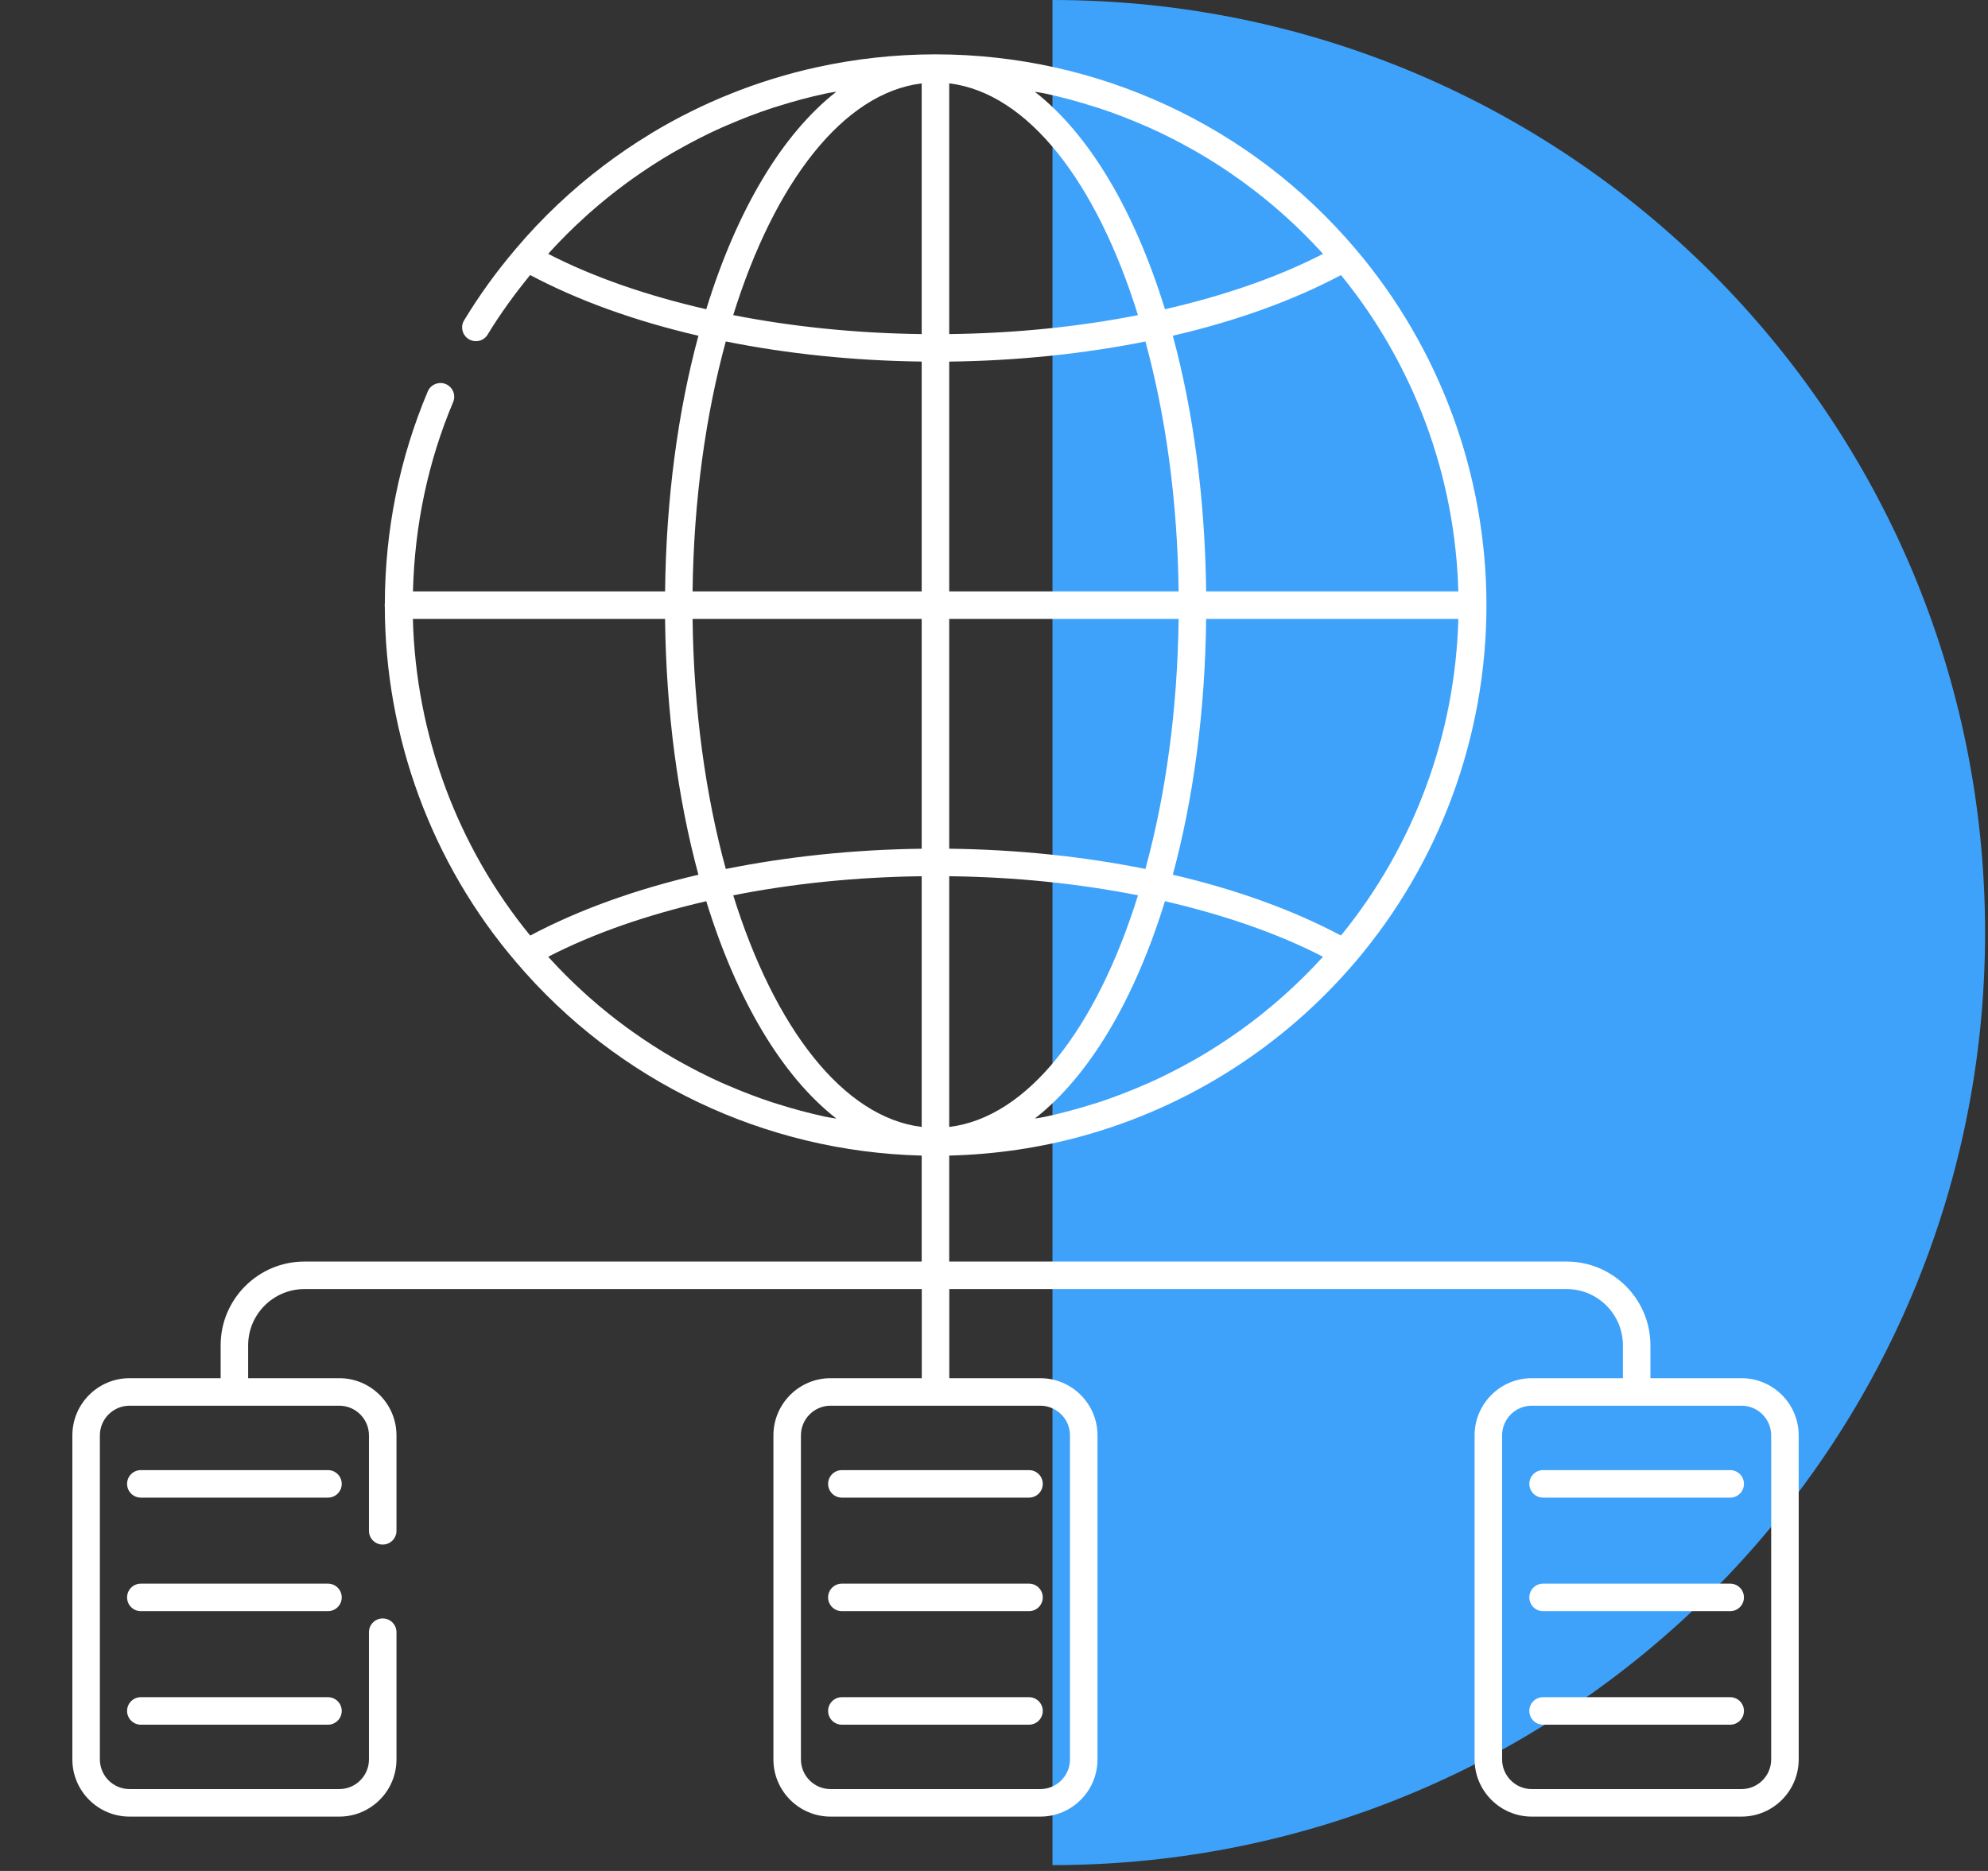
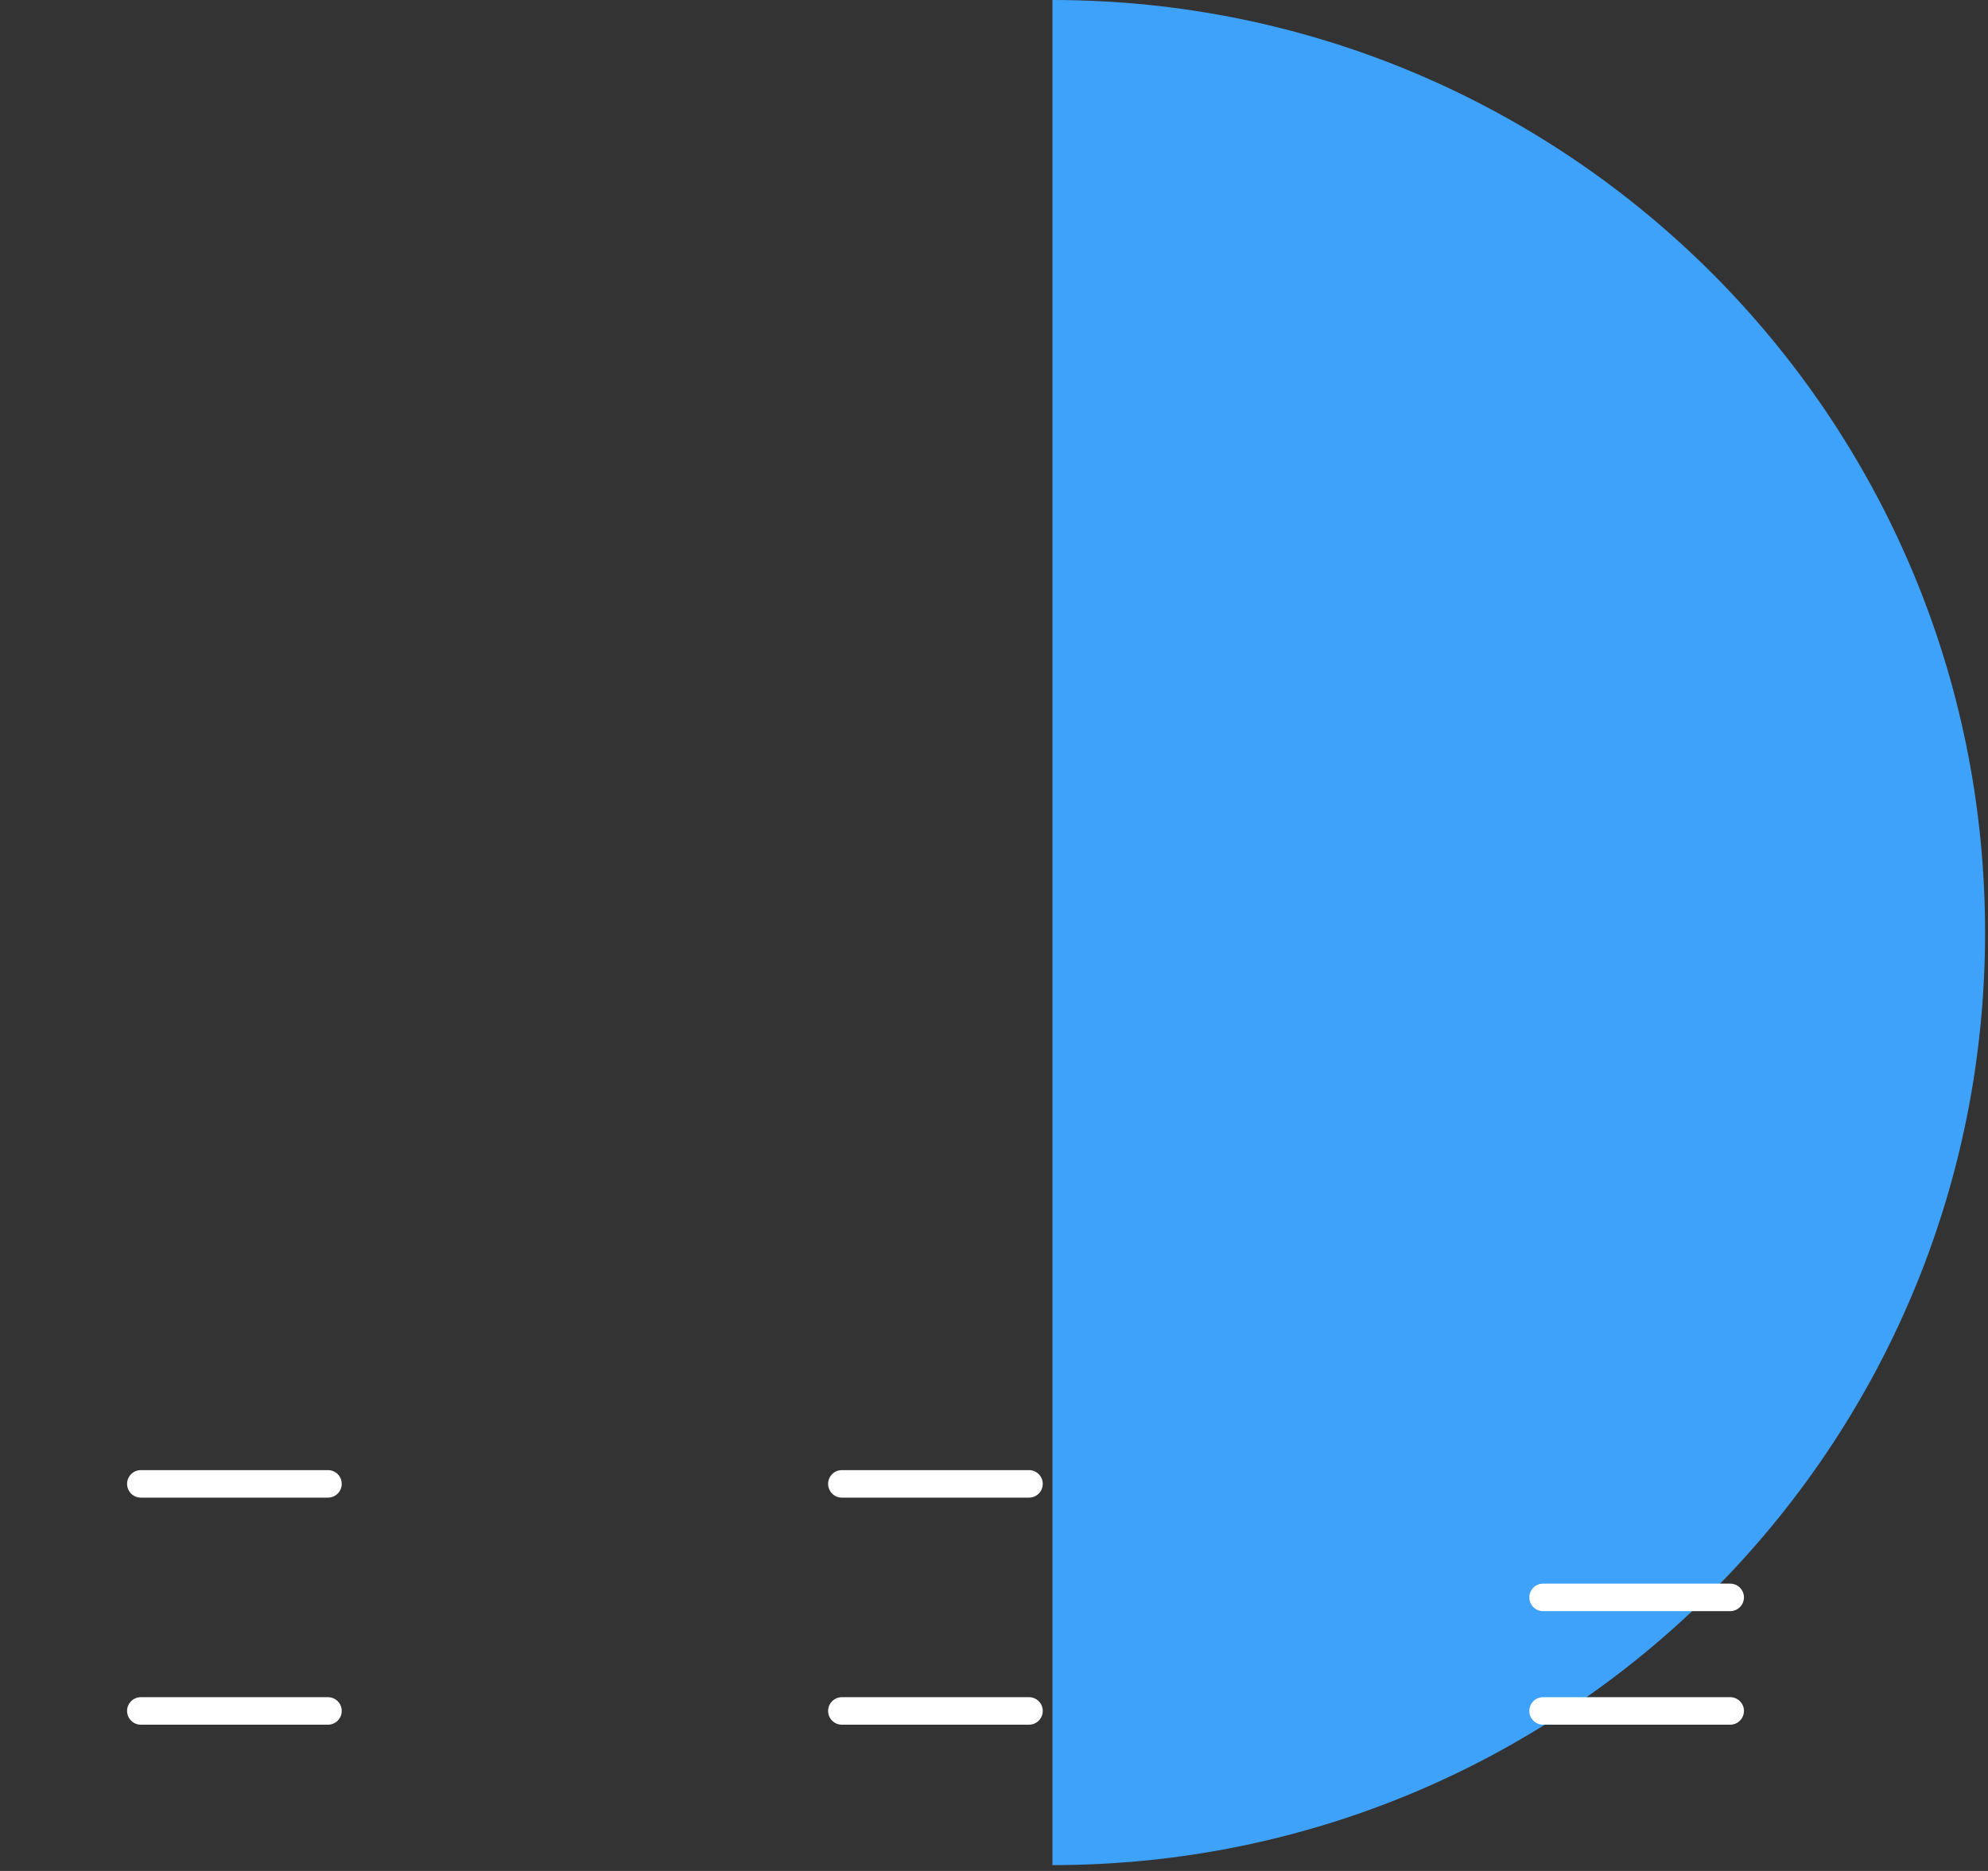
<svg xmlns="http://www.w3.org/2000/svg" width="170" height="160" viewBox="0 0 170 160" fill="none">
  <rect x="0" y="0" width="170" height="160" fill="#333333" stroke="none" />
  <path fill-rule="evenodd" clip-rule="evenodd" d="M90 159.5C134.045 159.5 169.75 123.795 169.75 79.75C169.75 35.705 134.045 -1.56073e-06 90 -3.48598e-06L90 159.5Z" fill="#3EA2FA" />
-   <path d="M11.078 155.352H29.014C31.708 155.352 33.904 153.159 33.904 150.462V139.583C33.904 138.933 33.377 138.406 32.727 138.406C32.075 138.406 31.551 138.933 31.551 139.583V150.462C31.551 151.86 30.412 152.999 29.014 152.999H11.078C9.68 152.999 8.541 151.86 8.541 150.462V122.75C8.541 121.352 9.68 120.213 11.078 120.213H29.014C30.412 120.213 31.551 121.352 31.551 122.75V130.912C31.551 131.564 32.075 132.088 32.727 132.088C33.377 132.088 33.904 131.564 33.904 130.912V122.75C33.904 120.053 31.708 117.86 29.014 117.86H21.221V115.046C21.221 112.394 23.379 110.239 26.031 110.239H78.824V117.86H71.024C68.33 117.86 66.137 120.053 66.137 122.75V150.462C66.137 153.159 68.33 155.352 71.024 155.352H88.96C91.657 155.352 93.85 153.159 93.85 150.462V122.75C93.85 120.053 91.657 117.86 88.96 117.86H81.177V110.239H133.97C136.621 110.239 138.779 112.394 138.779 115.046V117.86H130.986C128.292 117.86 126.097 120.053 126.097 122.75V150.462C126.097 153.159 128.292 155.352 130.986 155.352H148.923C151.617 155.352 153.812 153.159 153.812 150.462V122.75C153.812 120.053 151.617 117.86 148.923 117.86H141.132V115.046C141.132 111.098 137.92 107.886 133.97 107.886H81.17V98.823C85.087 98.724 88.941 98.161 92.647 97.128C101.612 94.634 109.727 89.507 115.901 82.255C115.901 82.253 115.904 82.253 115.904 82.253C123.132 73.754 127.111 62.926 127.111 51.764C127.111 40.601 123.132 29.773 115.901 21.274C106.937 10.712 93.852 4.653 80.005 4.648H80H79.993C78.259 4.648 76.539 4.742 74.838 4.931C73.137 5.117 71.452 5.394 69.796 5.761C64.821 6.86 60.078 8.759 55.737 11.371C55.69 11.401 55.64 11.434 55.593 11.465C54.25 12.279 52.946 13.164 51.685 14.114C48.927 16.194 46.381 18.587 44.108 21.277C44.106 21.279 44.106 21.281 44.104 21.284C42.471 23.197 40.986 25.251 39.69 27.39C39.353 27.945 39.53 28.67 40.087 29.006C40.643 29.34 41.367 29.168 41.701 28.611C42.777 26.837 44.012 25.14 45.337 23.521C49.443 25.705 54.325 27.46 59.723 28.712C57.977 35.168 56.965 42.597 56.873 50.575H35.313C35.459 44.966 36.584 39.521 38.748 34.389C39.003 33.789 38.72 33.1 38.123 32.846C37.53 32.599 36.836 32.874 36.579 33.474C34.153 39.23 32.923 45.345 32.908 51.658C32.906 51.688 32.89 51.717 32.89 51.752C32.89 51.78 32.904 51.806 32.906 51.834C32.925 63.006 36.897 73.806 44.111 82.253C52.807 92.502 65.403 98.488 78.817 98.823V107.886H26.031C22.08 107.886 18.868 111.098 18.868 115.046V117.86H11.078C8.381 117.86 6.188 120.053 6.188 122.75V150.462C6.188 153.159 8.381 155.352 11.078 155.352ZM148.923 120.213C150.32 120.213 151.459 121.352 151.459 122.75V150.462C151.459 151.86 150.32 152.999 148.923 152.999H130.986C129.588 152.999 128.45 151.86 128.45 150.462V122.75C128.45 121.352 129.588 120.213 130.986 120.213H148.923ZM112.937 82.034C112.012 83.039 111.045 83.994 110.043 84.903C109.88 85.051 109.716 85.197 109.551 85.343C108.537 86.234 107.485 87.079 106.4 87.872C106.228 87.997 106.054 88.121 105.88 88.246C104.779 89.025 103.647 89.757 102.485 90.434C102.311 90.535 102.134 90.632 101.958 90.733C100.777 91.397 99.567 92.013 98.332 92.568C98.16 92.644 97.991 92.714 97.821 92.787C96.56 93.335 95.275 93.832 93.967 94.263C93.819 94.312 93.664 94.354 93.516 94.401C92.172 94.825 90.814 95.194 89.433 95.491C89.316 95.519 89.193 95.538 89.073 95.561C88.883 95.601 88.687 95.618 88.494 95.653C93.146 92.027 97.021 85.493 99.619 77.07C104.65 78.232 109.254 79.818 113.132 81.818C113.066 81.891 113.003 81.964 112.937 82.034ZM114.671 80.006C110.558 77.818 105.678 76.058 100.29 74.804C102.04 68.342 103.05 60.91 103.141 52.928H124.706C124.447 62.813 120.918 72.345 114.671 80.006ZM114.673 23.524C120.913 31.178 124.44 40.7 124.706 50.575H103.141C103.047 42.597 102.038 35.168 100.29 28.712C105.685 27.462 110.565 25.707 114.673 23.524ZM89.08 7.942C89.2 7.968 89.32 7.987 89.438 8.013C90.821 8.31 92.181 8.681 93.523 9.107C93.671 9.154 93.824 9.197 93.974 9.246C95.285 9.677 96.57 10.173 97.831 10.724C98 10.794 98.167 10.865 98.337 10.94C99.574 11.498 100.786 12.114 101.967 12.783C102.141 12.881 102.318 12.978 102.49 13.079C103.654 13.757 104.791 14.491 105.892 15.277C106.064 15.397 106.233 15.517 106.4 15.641C107.492 16.441 108.548 17.291 109.57 18.192C109.723 18.328 109.878 18.467 110.031 18.604C111.047 19.526 112.024 20.495 112.958 21.517C113.019 21.58 113.073 21.646 113.134 21.71C109.264 23.707 104.657 25.291 99.619 26.446C97.021 18.018 93.144 11.477 88.492 7.848C88.687 7.888 88.887 7.903 89.08 7.942ZM81.17 7.128C87.894 7.938 93.779 15.589 97.311 26.95C92.247 27.947 86.786 28.503 81.17 28.571V7.128ZM81.17 30.924C87.005 30.853 92.675 30.258 97.948 29.204C99.673 35.514 100.692 42.792 100.788 50.575H81.17V30.924ZM81.17 52.928H100.788C100.694 60.714 99.675 67.997 97.948 74.312C92.671 73.248 87 72.651 81.17 72.58V52.928ZM81.17 74.933C86.781 74.999 92.243 75.559 97.313 76.566C93.779 87.917 87.894 95.568 81.17 96.373V74.933ZM88.96 120.213C90.36 120.213 91.497 121.352 91.497 122.75V150.462C91.497 151.86 90.36 152.999 88.96 152.999H71.024C69.626 152.999 68.49 151.86 68.49 150.462V122.75C68.49 121.352 69.626 120.213 71.024 120.213H88.96ZM78.817 7.131V28.571C73.207 28.5 67.758 27.942 62.701 26.947C66.228 15.599 72.104 7.95 78.817 7.131ZM46.878 21.71C46.937 21.644 46.995 21.575 47.057 21.509C47.986 20.491 48.963 19.521 49.977 18.601C50.125 18.465 50.276 18.328 50.426 18.194C51.45 17.291 52.508 16.437 53.603 15.634C53.763 15.517 53.927 15.399 54.094 15.281C55.2 14.493 56.339 13.754 57.508 13.072C57.673 12.976 57.845 12.884 58.01 12.79C59.198 12.117 60.412 11.495 61.657 10.935C61.817 10.865 61.981 10.797 62.144 10.726C63.41 10.175 64.699 9.677 66.012 9.244C66.16 9.197 66.308 9.154 66.457 9.107C67.798 8.681 69.16 8.31 70.544 8.013C70.661 7.987 70.781 7.968 70.899 7.942C71.104 7.9 71.316 7.884 71.52 7.844C66.868 11.472 62.993 18.011 60.395 26.444C55.353 25.288 50.746 23.705 46.878 21.71ZM62.064 29.201C67.33 30.256 72.988 30.848 78.817 30.921V50.575H59.224C59.32 42.792 60.341 35.512 62.064 29.201ZM78.817 52.928V72.582C72.991 72.655 67.332 73.253 62.064 74.312C60.339 67.999 59.32 60.714 59.224 52.928H78.817ZM35.306 52.928H56.871C56.965 60.912 57.974 68.345 59.723 74.806C54.334 76.06 49.452 77.82 45.339 80.008C39.092 72.373 35.567 62.841 35.306 52.928ZM70.904 95.561C70.788 95.538 70.666 95.519 70.549 95.493C69.167 95.194 67.805 94.825 66.464 94.401C66.316 94.354 66.167 94.312 66.019 94.263C64.706 93.832 63.419 93.333 62.156 92.785C61.989 92.714 61.826 92.646 61.664 92.573C60.419 92.013 59.207 91.394 58.019 90.726C57.85 90.63 57.682 90.538 57.516 90.441C56.346 89.759 55.205 89.022 54.099 88.234C53.934 88.119 53.772 88.001 53.61 87.884C52.513 87.084 51.454 86.23 50.428 85.326C50.28 85.194 50.13 85.06 49.984 84.926C48.965 84.004 47.986 83.032 47.05 82.008C46.991 81.947 46.937 81.884 46.878 81.82C50.753 79.818 55.36 78.232 60.395 77.07C62.993 85.498 66.868 92.034 71.52 95.658C71.316 95.62 71.106 95.604 70.904 95.561ZM62.701 76.566C67.76 75.564 73.212 75.004 78.817 74.933V96.373C72.104 95.552 66.228 87.907 62.701 76.566Z" fill="white" />
  <path d="M28.046 145.139H12.044C11.394 145.139 10.867 145.666 10.867 146.315C10.867 146.965 11.394 147.492 12.044 147.492H28.046C28.695 147.492 29.223 146.965 29.223 146.315C29.223 145.666 28.695 145.139 28.046 145.139Z" fill="white" />
-   <path d="M28.046 135.43H12.044C11.394 135.43 10.867 135.957 10.867 136.606C10.867 137.256 11.394 137.783 12.044 137.783H28.046C28.695 137.783 29.223 137.256 29.223 136.606C29.223 135.957 28.695 135.43 28.046 135.43Z" fill="white" />
  <path d="M28.046 125.721H12.044C11.394 125.721 10.867 126.248 10.867 126.897C10.867 127.547 11.394 128.074 12.044 128.074H28.046C28.695 128.074 29.223 127.547 29.223 126.897C29.223 126.248 28.695 125.721 28.046 125.721Z" fill="white" />
-   <path d="M87.993 145.139H71.991C71.341 145.139 70.814 145.666 70.814 146.315C70.814 146.965 71.341 147.492 71.991 147.492H87.993C88.643 147.492 89.17 146.965 89.17 146.315C89.17 145.666 88.643 145.139 87.993 145.139Z" fill="white" />
-   <path d="M87.993 135.43H71.991C71.341 135.43 70.814 135.957 70.814 136.606C70.814 137.256 71.341 137.783 71.991 137.783H87.993C88.643 137.783 89.17 137.256 89.17 136.606C89.17 135.957 88.643 135.43 87.993 135.43Z" fill="white" />
+   <path d="M87.993 145.139H71.991C71.341 145.139 70.814 145.666 70.814 146.315C70.814 146.965 71.341 147.492 71.991 147.492H87.993C88.643 147.492 89.17 146.965 89.17 146.315C89.17 145.666 88.643 145.139 87.993 145.139" fill="white" />
  <path d="M71.991 128.074H87.993C88.643 128.074 89.17 127.547 89.17 126.897C89.17 126.248 88.643 125.721 87.993 125.721H71.991C71.341 125.721 70.814 126.248 70.814 126.897C70.814 127.547 71.341 128.074 71.991 128.074Z" fill="white" />
  <path d="M147.954 145.139H131.954C131.304 145.139 130.777 145.666 130.777 146.315C130.777 146.965 131.304 147.492 131.954 147.492H147.954C148.603 147.492 149.13 146.965 149.13 146.315C149.13 145.666 148.603 145.139 147.954 145.139Z" fill="white" />
  <path d="M147.954 135.43H131.954C131.304 135.43 130.777 135.957 130.777 136.606C130.777 137.256 131.304 137.783 131.954 137.783H147.954C148.603 137.783 149.13 137.256 149.13 136.606C149.13 135.957 148.603 135.43 147.954 135.43Z" fill="white" />
-   <path d="M131.955 128.074H147.955C148.604 128.074 149.131 127.547 149.131 126.897C149.131 126.248 148.604 125.721 147.955 125.721H131.955C131.305 125.721 130.778 126.248 130.778 126.897C130.778 127.547 131.305 128.074 131.955 128.074Z" fill="white" />
</svg>